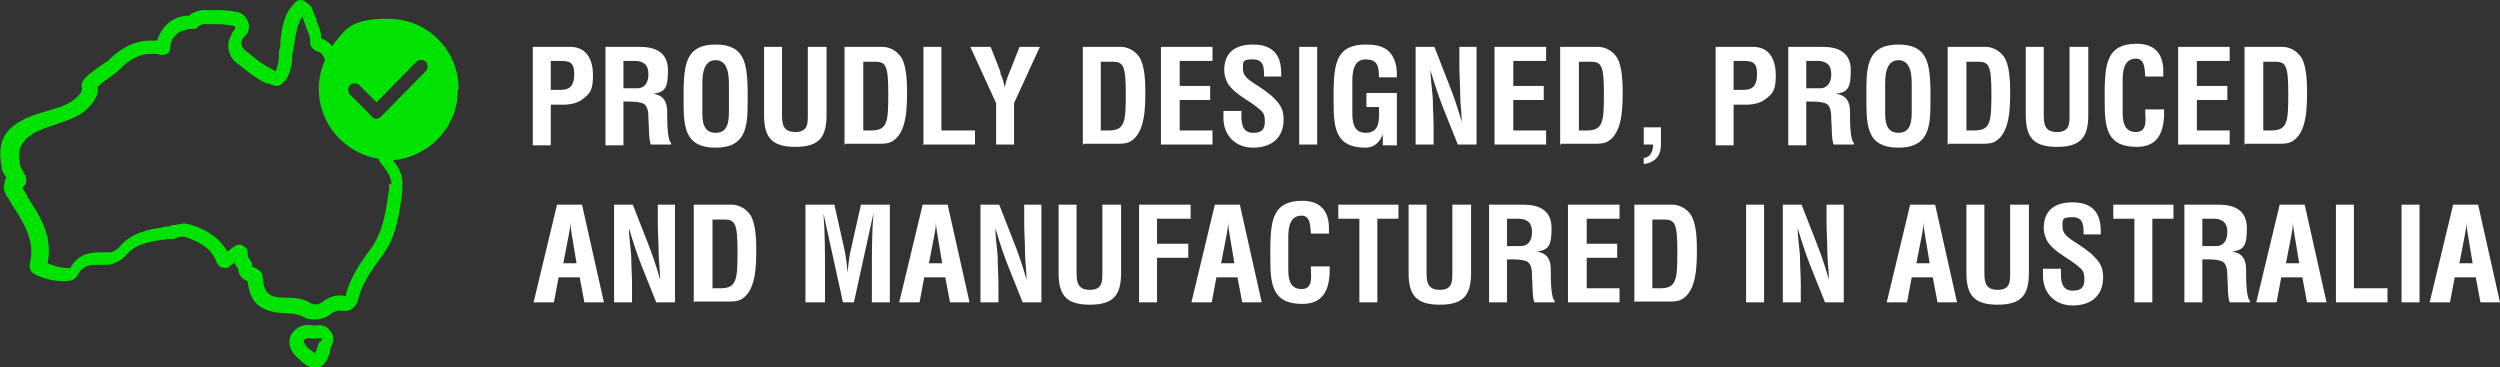
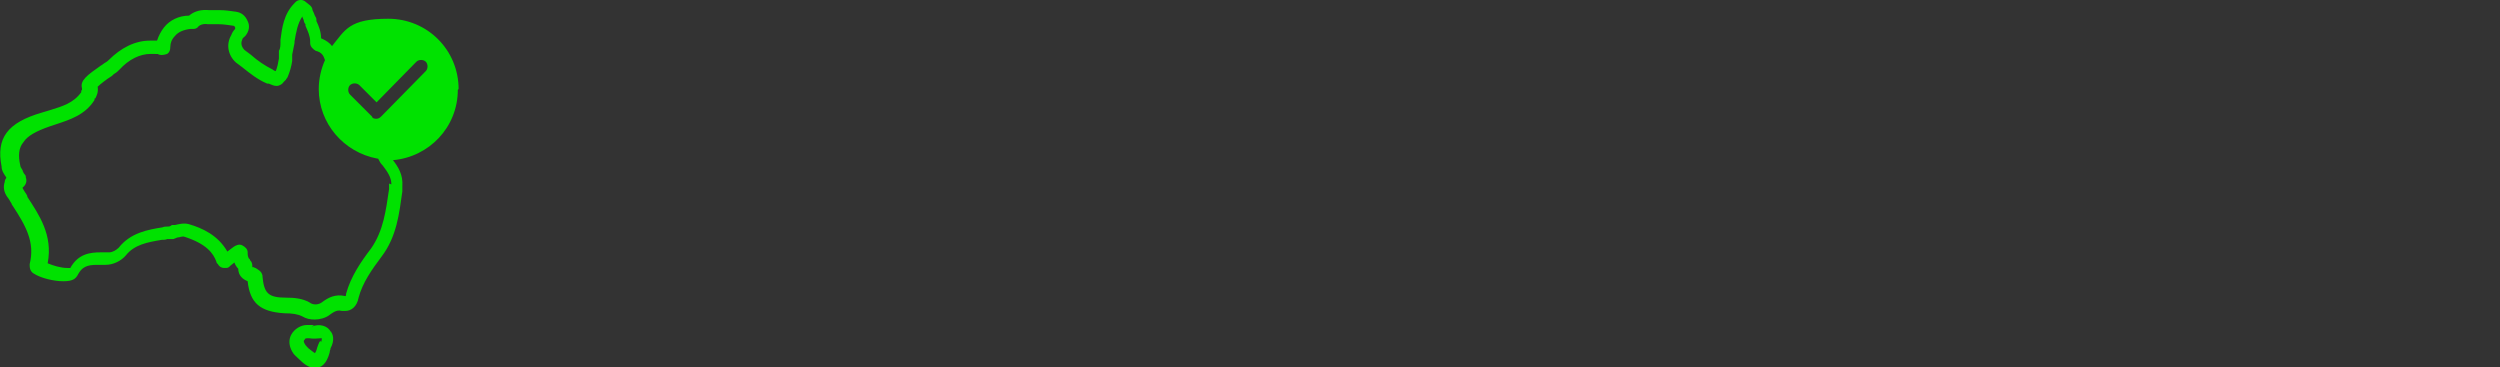
<svg xmlns="http://www.w3.org/2000/svg" viewBox="0 0 320 47">
  <rect x="0" y="0" width="320" height="47" fill="#333333" stroke="none" />
  <path d="M40.2 41.6h-.9c-.8 0-1.6.5-2 1.2-.4.7-.3 1.5.1 2.2.2.4.5.6.8.9.6.6 1.3 1.2 2.1 1.2 1.3 0 1.7-1.3 1.9-2 0-.2.1-.4.1-.4v-.1c.6-1.1.3-1.9 0-2.2-.4-.7-1.4-1-2.4-.6Zm.8 2c-.2.3-.3.6-.4.9-.1.4-.2.6-.3.7 0 0-.3-.2-.8-.6-.2-.2-.4-.4-.5-.6-.1-.2-.2-.4 0-.5 0-.2.2-.2.4-.2h.2c.6.1 1.1 0 1.4 0h.2s0 .2-.1.5Zm17.7-32.2c0-5-4-9-9-9s-5.5 1.4-7.2 3.5c-.3-.4-.7-.7-1.4-1 0-.8-.3-1.6-.6-2.2v-.2c0-.2-.1-.3-.2-.5-.1-.3-.2-.5-.3-.7 0-.3-.2-.5-.3-.6l-.5-.4c-.3-.3-.6-.3-.7-.3-.5 0-.7.3-.8.4-1.4 1.4-1.6 3.2-1.8 4.7v.2c0 .5 0 .9-.2 1.2v1c-.1.6-.2 1.1-.4 1.6-.1 0-.3-.1-.4-.2-1-.5-1.9-1.1-2.8-1.9l-.8-.6c-.4-.4-.5-.9-.3-1.3 0-.2.2-.3.4-.5.5-.6.6-1.3.3-1.9-.3-.7-.8-1.1-1.5-1.2-.7-.1-1.4-.2-2-.2h-1.4c-1-.1-1.9.1-2.6.7-1.3 0-2.5.6-3.2 1.5-.4.5-.7 1.1-.9 1.7h-.9c-1.9 0-3.7.9-5.3 2.5 0 0-.2.2-.4.3-.2.1-.4.3-.6.4-1.7 1.2-2.7 1.9-2.4 2.9v.1s0 .2-.1.2v.2c-1 1.4-2.4 1.8-4 2.3-.3.1-.7.2-1 .3C.9 15.7-.5 17.7.2 21.3c0 .6.4 1.1.6 1.4v.1c-.1.1-.2.3-.2.5-.2.6-.1 1.2.2 1.7.1.2.3.4.4.6.1.2.2.3.3.5 0 0 0 .1.1.2 1.7 2.6 2.9 4.7 2.2 7.5v.2c0 .6.3.9.5 1 .9.6 2.6 1 3.8 1s1.6-.3 1.9-.9c.5-.9 1.1-1.2 2.4-1.2h1.1c1 0 2-.5 2.6-1.2 1.1-1.4 2.8-1.7 4.6-2 .2 0 .5 0 .7-.1h.8l.5-.2c.3 0 .6-.2.9-.1 2.8.9 3.7 2.1 4.1 3.2 0 0 0 .2.2.3 0 .1.3.5.8.5s.5 0 .8-.3l.5-.4c.1.3.3.6.5.8 0 .5.2 1.2 1.2 1.6.3 2.8 1.6 3.9 4.7 4.1 1 0 1.7.1 2.3.4.5.3 1 .4 1.6.4s1.4-.2 1.9-.6c.8-.6 1.1-.6 1.6-.5h.4c.8 0 1.5-.6 1.7-1.7.5-1.9 1.7-3.6 2.9-5.2 2-2.6 2.3-5.6 2.7-8.4v-.7c.1-1.4-.5-2.4-1.2-3.3 4.6-.4 8.3-4.2 8.3-9Zm-8.9 12.1v.7c-.4 2.7-.7 5.3-2.3 7.6-1.3 1.7-2.6 3.6-3.2 5.8 0 .1 0 .3-.1.3-1.3-.3-2.2.2-3 .8-.4.3-1.1.4-1.6 0-.9-.5-1.9-.6-3-.6-2.3 0-2.8-.6-3-2.7v-.1c-.1-.6-.6-.8-.9-1 0 0-.1 0-.2-.1h-.2v-.1c0-.4-.1-.6-.3-.8v-.1c-.1 0-.3-.3-.3-.7v-.2c0-.4-.3-.7-.7-.9-.4-.2-.8 0-1.1.2l-.8.6c-1.2-2.1-3.2-3-4.9-3.5-.7-.2-1.3 0-1.8.1H22c-.2.2-.4.2-.6.2-.2 0-.4 0-.6.1-1.9.3-4.1.7-5.6 2.6-.3.3-.8.6-1.2.6h-1.1c-1.4 0-2.9.2-3.9 2h-.4c-.8 0-1.8-.3-2.5-.6.7-3.6-1.1-6.2-2.6-8.5v-.1c-.1-.2-.2-.4-.3-.5-.1-.2-.2-.3-.3-.5V24c.4-.3.6-.8.4-1.3v-.1c0-.2-.2-.3-.3-.5 0 0 0-.1-.1-.2v-.1c-.1-.2-.3-.4-.3-.6-.3-1.3-.2-2.3.4-3 .5-.8 1.6-1.4 3.3-2l.9-.3c1.8-.6 3.7-1.2 4.9-3.1v-.2h.1c.2-.4.4-.8.3-1.5.3-.3 1.2-1 1.7-1.3.2-.1.3-.3.5-.4.2-.1.4-.3.6-.5 1.2-1.3 2.6-2 4-2s.7 0 1.1.1c.3.1.7 0 1-.1.3-.2.4-.5.4-.9 0-.5.2-1 .6-1.4.4-.5 1.1-.8 2-.9h.4c.2 0 .4-.1.5-.2.2-.3.7-.5 1.3-.4H28c.6 0 1.2.1 1.9.2 0 0 .1 0 .2.2v.2c-.2.2-.4.5-.5.8-.7 1.2-.4 2.6.6 3.5l.8.6c1 .8 2 1.6 3.2 2.1h.2c.3.1.6.3 1 .3s.8-.3.9-.5l.3-.3s.1-.2.2-.3c.3-.7.5-1.4.6-2.1V7l.3-1.5v-.2c.2-1.2.4-2.3 1-3.2 0 .2.2.4.2.6 0 .1.1.3.2.4v.2c.3.7.6 1.3.6 2v.2c0 .5.4.8.7 1 .8.2 1 .6 1.2 1.2-.5 1.1-.8 2.4-.8 3.7 0 4.4 3.2 8.1 7.5 8.9h.1c.2.4.3.6.6.9.6.8 1.1 1.5 1.1 2.4Zm4.7-14.4-5.7 5.8c-.2.2-.4.3-.6.3-.2 0-.5 0-.6-.3l-2.8-2.8c-.3-.3-.3-.9 0-1.2.3-.3.9-.3 1.2 0l2.2 2.2 5.1-5.2c.3-.3.9-.3 1.2 0 .3.3.3.9 0 1.2Z" style="fill:#00e200" />
-   <path d="M68.2 18.6V6H73c2.2 0 2.9 1.8 2.9 3.6s-.3 2.3-1.2 3c-.7.6-1.7.8-2.6.8h-1.6v5.2h-2.3Zm2.3-7.1h1.3c1 0 1.7-.4 1.7-2s-.6-1.7-1.9-1.7h-1.1v3.6Zm9.3 1.7v5.4h-2.3V6h4.4c2 0 3.6.7 3.6 3s-.4 2.8-1.9 3c1.4.2 1.8 1.1 1.8 2.3s0 3.6.5 4v.2h-2.6c-.3-.8-.2-2.3-.3-3.2 0-.8 0-1.8-.8-2.1-.6-.2-1.3-.2-2-.2h-.4Zm0-1.9h1.8c.8 0 1.4-.6 1.4-1.8s-.6-1.6-1.5-1.7h-1.7v3.5Zm7.7 0c.1-3.2.4-5.6 4.1-5.6s4 2.4 4.1 5.6v1.8c0 3.3-.3 5.8-4.1 5.8s-4.1-2.4-4.1-5.8v-1.8Zm2.4 3c0 1 0 2.7 1.7 2.7s1.7-1.7 1.7-2.9v-3.2c0-1 0-3.2-1.7-3.2s-1.7 2.2-1.7 3.2v3.5ZM103.5 6h2.3v8.7c0 2.8-.9 4.1-4 4.1s-4-1.3-4-4.1V6h2.3v8.5c0 1.2 0 2.4 1.7 2.4s1.6-1.2 1.6-2.4V6Zm4.6 12.6V6h4.9c.6 0 1.7.3 2.4 1.4.5.9.7 2.3.7 4.3s0 5.3-1.9 6.4c-.5.3-1.2.3-1.7.3h-4.3Zm3.4-1.9c2.1 0 2.2-1.1 2.2-4.7s-.3-4.1-1.7-4.1h-1.5v8.8h1Zm6.7 1.9V6h2.3v10.7h4.3v1.8h-6.7Zm9.8-9.3c.3.6.5 1.3.6 1.9.2-1 .5-1.7.8-2.4l1.1-2.8h2.6l-3.3 7.2v5.3h-2.3v-5.3L124.2 6h2.6l1.3 3.3Zm10.6 9.3V6h4.9c.6 0 1.7.3 2.4 1.4.5.9.7 2.3.7 4.3s0 5.3-1.9 6.4c-.5.3-1.2.3-1.7.3h-4.3Zm3.3-1.9c2.1 0 2.2-1.1 2.2-4.7s-.3-4.1-1.7-4.1h-1.5v8.8h1Zm6.7 1.9V6h6.6v1.8H151V11h3.9v1.8H151v3.9h4.2v1.8h-6.6Zm13.2-8.8c0-1.1 0-2.2-1.4-2.2s-1.3.3-1.3 1.2.6 1.3 1.3 1.8c.8.5 2.2 1.4 2.8 2.1.8.8 1.1 1.5 1.1 2.6 0 2.4-1.6 3.6-3.9 3.6s-3.8-1.6-3.8-3.8v-.9h2.3v.7c0 1.2.3 2.1 1.5 2.1s1.5-.5 1.5-1.5-.3-1.2-.9-1.7c-1.2-1-2.7-1.6-3.7-2.9-.4-.6-.6-1.3-.6-1.9 0-2.1 1.2-3.3 3.7-3.3 3.7 0 3.6 2.9 3.6 4.1h-2.3Zm4.5 8.8V6h2.3v12.5h-2.3Zm4.4-7.3c.1-3.2.4-5.6 4.1-5.6 2 0 3.4.5 3.9 2.7.1.5.1 1 .1 1.5h-2.3c0-1.3-.1-2.3-1.7-2.3-1.8 0-1.7 2.2-1.7 3.2v3.5c0 1 0 2.7 1.7 2.7s1.8-1.4 1.7-3.3h-1.6v-1.8h3.9v6.7H177v-1.4c-.5 1.3-1.4 1.7-2.2 1.7-3.8 0-4.1-2.4-4.1-5.8v-1.8Zm16-5.3h2.3v12.5h-2.4l-1.8-4.5c-.6-1.5-1.1-3-1.7-5 0 1 .2 2.3.3 3.6 0 1.3.1 2.5.1 3.5v2.4h-2.3V6h2.4l1.8 4.6c.6 1.5 1.1 2.9 1.7 5 0-1.1-.2-2.4-.2-3.6 0-1.2-.1-2.4-.1-3.5V6Zm4.6 12.6V6h6.6v1.8h-4.2V11h3.9v1.8h-3.9v3.9h4.2v1.8h-6.6Zm8.4 0V6h4.9c.6 0 1.7.3 2.4 1.4.5.9.7 2.3.7 4.3s0 5.3-1.9 6.4c-.5.3-1.2.3-1.7.3h-4.3Zm3.4-1.9c2.1 0 2.2-1.1 2.2-4.7s-.3-4.1-1.7-4.1h-1.5v8.8h1Zm7.3 3.5c.8 0 1.2-.8 1.2-1.7h-1.2v-2.2h2.2v2.2c0 1.4-.7 2.3-2.2 2.5v-.7Zm9.2-1.6V6h4.8c2.2 0 2.9 1.8 2.9 3.6s-.3 2.3-1.2 3c-.7.6-1.7.8-2.6.8h-1.6v5.2h-2.3Zm2.3-7.1h1.3c1 0 1.7-.4 1.7-2s-.6-1.7-1.9-1.7h-1.1v3.6Zm9.3 1.7v5.4h-2.3V6h4.4c2 0 3.6.7 3.6 3s-.4 2.8-1.9 3c1.4.2 1.8 1.1 1.8 2.3s0 3.6.5 4v.2h-2.6c-.3-.8-.2-2.3-.3-3.2 0-.8 0-1.8-.8-2.1-.6-.2-1.3-.2-2-.2h-.4Zm0-1.9h1.8c.8 0 1.4-.6 1.4-1.8s-.6-1.6-1.5-1.7h-1.7v3.5Zm7.7 0c0-3.2.4-5.6 4.1-5.6s4 2.4 4.1 5.6v1.8c0 3.3-.3 5.8-4.1 5.8s-4.1-2.4-4.1-5.8v-1.8Zm2.4 3c0 1 0 2.7 1.7 2.7s1.7-1.7 1.7-2.9v-3.2c0-1 0-3.2-1.7-3.2s-1.7 2.2-1.7 3.2v3.5Zm8 4.3V6h4.9c.6 0 1.7.3 2.4 1.4.5.9.7 2.3.7 4.3s0 5.3-1.9 6.4c-.5.3-1.2.3-1.7.3h-4.3Zm3.4-1.9c2.1 0 2.2-1.1 2.2-4.7s-.3-4.1-1.7-4.1h-1.5v8.8h1ZM265 6h2.3v8.7c0 2.8-.9 4.1-4 4.1s-4-1.3-4-4.1V6h2.3v8.5c0 1.2 0 2.4 1.7 2.4s1.6-1.2 1.6-2.4V6Zm12 8.1v.7c-.1 2.3-.9 4-3.5 4-3.8 0-4.1-2.4-4.1-5.8v-1.8c.1-3.2.4-5.6 4.1-5.6 2.1 0 3.3 1.1 3.4 3.2v1h-2.3c-.1-.8 0-2.3-1.2-2.3-1.8 0-1.7 2.2-1.7 3.2v3.5c0 1 0 2.7 1.7 2.7s1.1-2.1 1.2-2.9h2.4Zm1.8 4.5V6h6.6v1.8h-4.2V11h3.9v1.8h-3.9v3.9h4.2v1.8h-6.6Zm8.5 0V6h4.9c.6 0 1.7.3 2.4 1.4.5.9.7 2.3.7 4.3s0 5.3-1.9 6.4c-.5.3-1.2.3-1.7.3h-4.3Zm3.4-1.9c2.1 0 2.2-1.1 2.2-4.7s-.3-4.1-1.7-4.1h-1.5v8.8h1Zm-222.4 22 3-12.5h3.2l2.8 12.5h-2.5l-.6-3.2h-2.7l-.6 3.2h-2.5Zm3.5-5h2l-.6-3.6c-.1-.6-.2-1.2-.2-1.7v-.8.8c0 .6-.1 1.2-.2 1.7l-.7 3.6Zm12.3-7.5h2.3v12.5H84l-1.8-4.5c-.6-1.5-1.1-3-1.7-5 0 1 .2 2.3.3 3.6 0 1.3.1 2.5.1 3.5v2.4h-2.3V26.2H81l1.8 4.6c.6 1.5 1.1 2.9 1.7 5 0-1.1-.2-2.4-.2-3.6s-.1-2.4-.1-3.5v-2.5Zm4.7 12.5V26.2h4.9c.6 0 1.7.3 2.4 1.4.5.9.7 2.3.7 4.3s0 5.3-1.9 6.4c-.5.3-1.2.3-1.7.3h-4.3Zm3.4-1.8c2.1 0 2.2-1.1 2.2-4.7s-.3-4.1-1.7-4.1h-1.5v8.8h1Zm13.2 1.8h-2.3V26.2h3.7l1.3 5.8c.2 1 .3 1.9.4 2.9.1-1.2.2-2.1.4-2.9l1.3-5.8h3.7v12.5h-2.3v-3.9c0-2.5 0-5 .2-7.5l-2.5 11.4h-1.4l-2.5-11.4c.2 2.5.2 5 .2 7.5v3.9Zm9.7 0 3-12.5h3.2l2.8 12.5h-2.5l-.6-3.2h-2.7l-.6 3.2h-2.5Zm3.5-5h2l-.6-3.6c-.1-.6-.2-1.2-.2-1.7v-.8.8c0 .6-.1 1.2-.2 1.7l-.7 3.6Zm12.4-7.5h2.3v12.5h-2.4l-1.8-4.5c-.6-1.5-1.1-3-1.7-5 0 1 .2 2.3.3 3.6 0 1.3.1 2.5.1 3.5v2.4h-2.3V26.2h2.4l1.8 4.6c.6 1.5 1.1 2.9 1.7 5 0-1.1-.2-2.4-.2-3.6s-.1-2.4-.1-3.5v-2.5Zm10.2 0h2.3v8.7c0 2.8-.9 4.1-4 4.1s-4-1.3-4-4.1v-8.7h2.3v8.5c0 1.2 0 2.4 1.7 2.4s1.6-1.2 1.6-2.4v-8.5Zm4.6 12.5V26.2h6.6V28h-4.3v3.2h4V33h-4v5.7h-2.3Zm6.7 0 3-12.5h3.2l2.8 12.5H159l-.6-3.2h-2.7l-.6 3.2h-2.5Zm3.5-5h2l-.6-3.6c-.1-.6-.2-1.2-.2-1.7v-.8.8c0 .6-.1 1.2-.2 1.7l-.7 3.6Zm14.2.5v.7c-.1 2.3-.9 4-3.5 4-3.8 0-4.1-2.4-4.1-5.8v-1.8c.1-3.2.4-5.6 4.1-5.6 2.1 0 3.3 1.1 3.4 3.2v1h-2.3c-.1-.8 0-2.3-1.2-2.3-1.8 0-1.7 2.2-1.7 3.2v3.5c0 1 0 2.7 1.7 2.7s1.1-2.1 1.2-2.9h2.4Zm1-8h7.8V28h-2.7v10.7H174V28h-2.7v-1.8Zm14.8 0h2.3v8.7c0 2.8-.9 4.1-4 4.1s-4-1.3-4-4.1v-8.7h2.3v8.5c0 1.2 0 2.4 1.7 2.4s1.6-1.2 1.6-2.4v-8.5Zm6.9 7.1v5.4h-2.3V26.2h4.4c2 0 3.6.7 3.6 3s-.4 2.8-1.9 3c1.4.2 1.8 1.1 1.8 2.3s0 3.6.5 4v.2h-2.6c-.3-.8-.2-2.3-.3-3.2 0-.8 0-1.8-.8-2.1-.6-.2-1.3-.2-2-.2h-.4Zm0-1.8h1.8c.8 0 1.4-.6 1.4-1.8s-.6-1.6-1.5-1.7h-1.7v3.5Zm7.8 7.2V26.2h6.6V28h-4.2v3.2h3.9V33h-3.9v3.9h4.2v1.8h-6.6Zm8.5 0V26.2h4.9c.6 0 1.7.3 2.4 1.4.5.9.7 2.3.7 4.3s0 5.3-1.9 6.4c-.5.3-1.2.3-1.7.3h-4.3Zm3.3-1.8c2.1 0 2.2-1.1 2.2-4.7s-.3-4.1-1.7-4.1h-1.5v8.8h1Zm11 1.8V26.2h2.3v12.5h-2.3Zm10.2-12.5h2.3v12.5h-2.4l-1.8-4.5c-.6-1.5-1.1-3-1.7-5 0 1 .2 2.3.3 3.6 0 1.3.1 2.5.1 3.5v2.4h-2.3V26.2h2.4l1.8 4.6c.6 1.5 1.1 2.9 1.7 5 0-1.1-.2-2.4-.2-3.6s-.1-2.4-.1-3.5v-2.5Zm7.8 12.5 3-12.5h3.2l2.8 12.5H248l-.6-3.2h-2.7l-.6 3.2h-2.5Zm3.5-5h2l-.6-3.6c-.1-.6-.2-1.2-.2-1.7v-.8.8c0 .6-.1 1.2-.2 1.7l-.7 3.6Zm12.4-7.5h2.3v8.7c0 2.8-.9 4.1-4 4.1s-4-1.3-4-4.1v-8.7h2.3v8.5c0 1.2 0 2.4 1.7 2.4s1.6-1.2 1.6-2.4v-8.5Zm9.3 3.8c0-1.1 0-2.2-1.4-2.2s-1.3.3-1.3 1.2.6 1.3 1.3 1.8c.8.5 2.2 1.4 2.8 2.1.8.8 1.1 1.5 1.1 2.6 0 2.4-1.6 3.6-3.9 3.6s-3.8-1.6-3.8-3.8v-.9h2.3v.7c0 1.2.3 2.1 1.5 2.1s1.5-.5 1.5-1.5-.3-1.2-.9-1.7c-1.2-1-2.7-1.6-3.7-2.9-.4-.6-.6-1.3-.6-1.9 0-2.1 1.2-3.3 3.7-3.3 3.7 0 3.6 2.9 3.6 4.1h-2.3Zm3.7-3.8h7.8V28h-2.7v10.7h-2.3V28h-2.7v-1.8Zm11.5 7.1v5.4h-2.3V26.2h4.4c2 0 3.6.7 3.6 3s-.4 2.8-1.9 3c1.4.2 1.8 1.1 1.8 2.3s0 3.6.5 4v.2h-2.6c-.3-.8-.2-2.3-.3-3.2 0-.8 0-1.8-.8-2.1-.6-.2-1.3-.2-2-.2h-.4Zm0-1.8h1.8c.8 0 1.4-.6 1.4-1.8s-.6-1.6-1.5-1.7h-1.7v3.5Zm6.9 7.2 3-12.5h3.2l2.8 12.5h-2.5l-.6-3.2H292l-.6 3.2h-2.5Zm3.5-5h2l-.6-3.6c-.1-.6-.2-1.2-.2-1.7v-.8.8c0 .6-.1 1.2-.2 1.7l-.7 3.6Zm6.7 5V26.2h2.3v10.7h4.3v1.8h-6.7Zm8.4 0V26.2h2.3v12.5h-2.3Zm3.6 0 3-12.5h3.2l2.8 12.5h-2.5l-.6-3.2h-2.7l-.6 3.2h-2.5Zm3.5-5h2l-.6-3.6c-.1-.6-.2-1.2-.2-1.7v-.8.8c0 .6-.1 1.2-.2 1.7l-.7 3.6Z" style="fill:#fff" />
</svg>